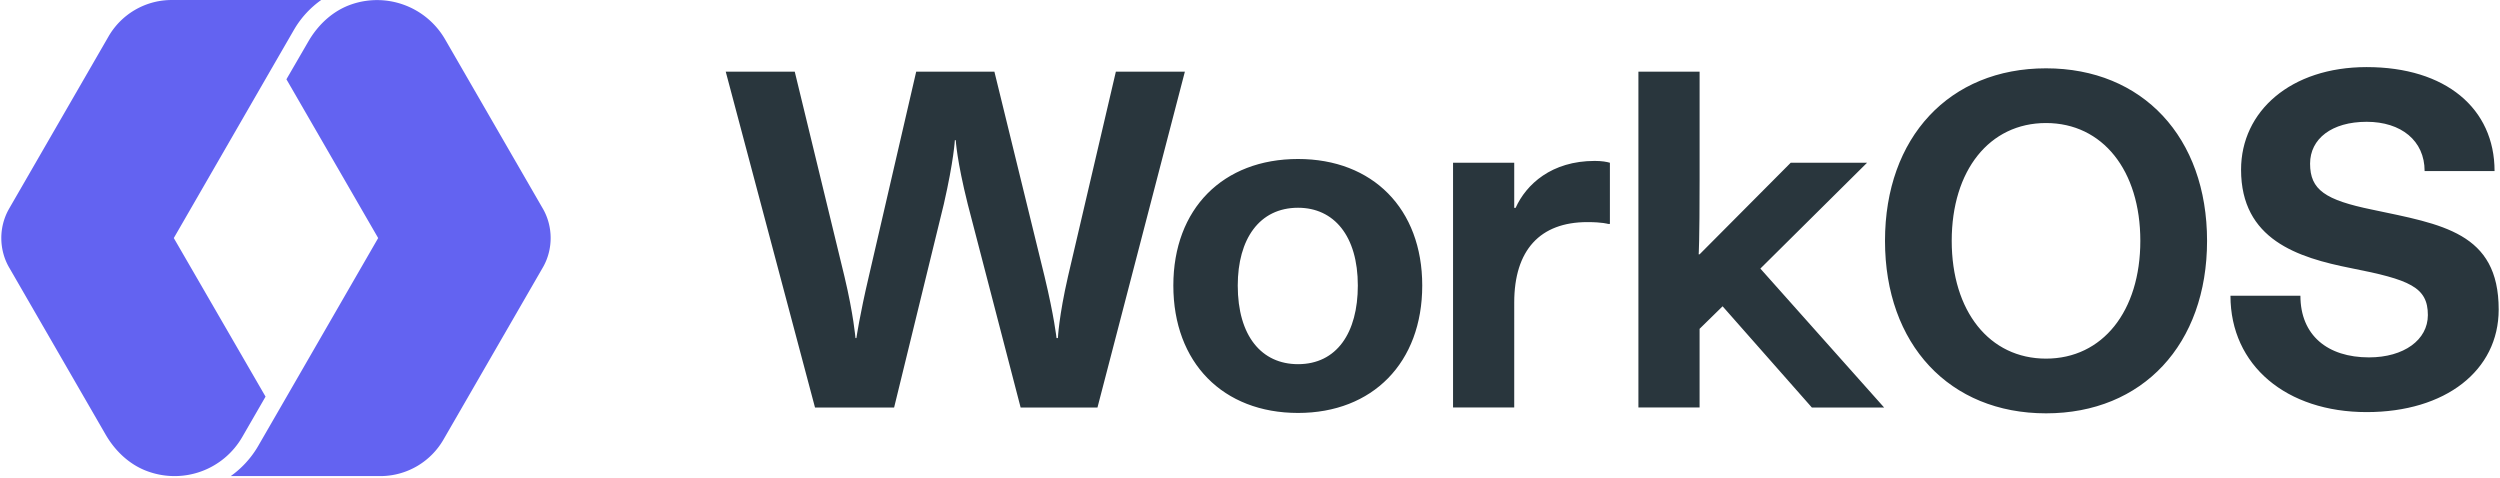
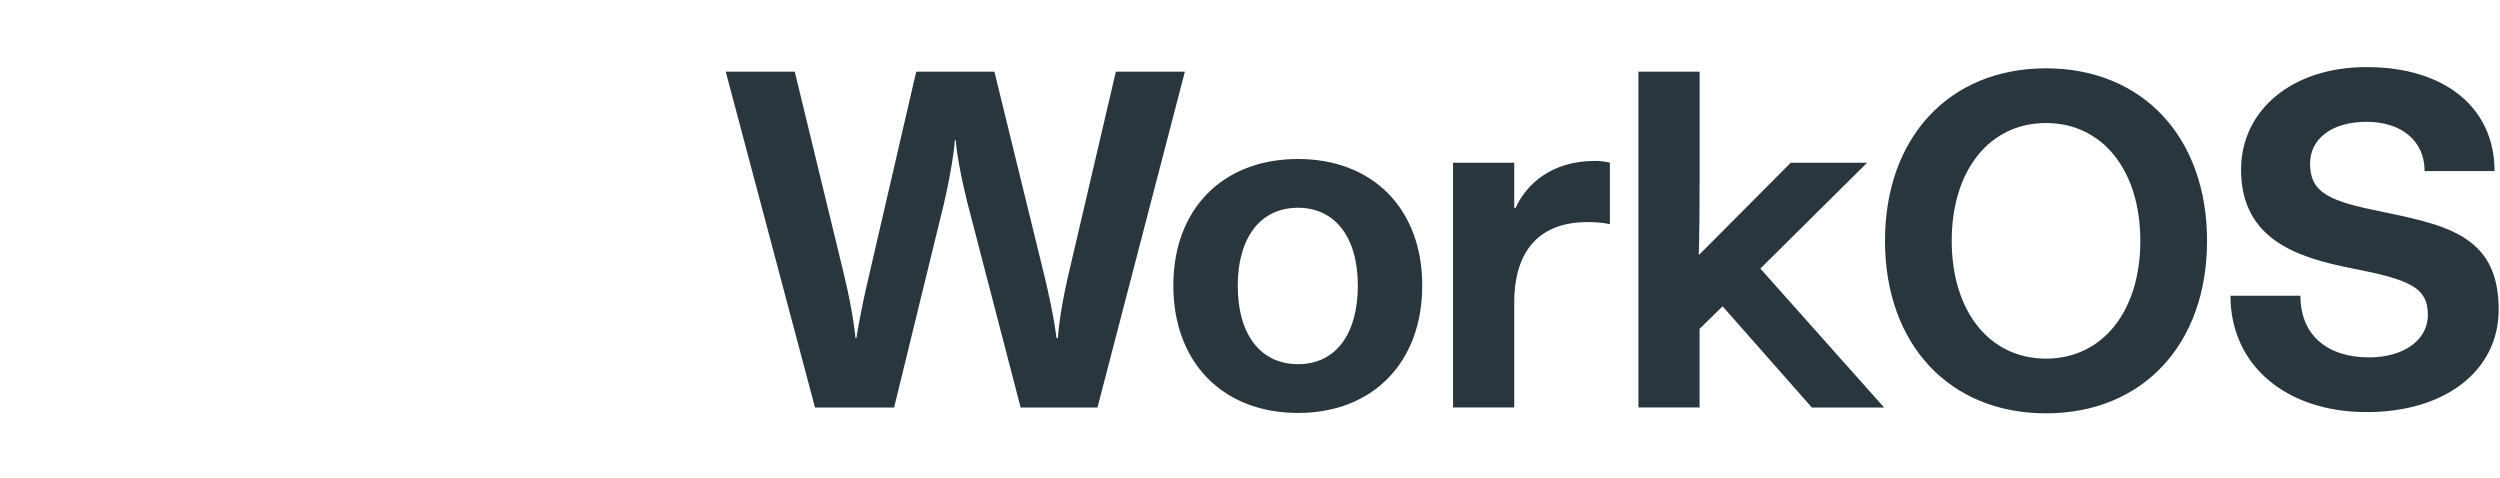
<svg xmlns="http://www.w3.org/2000/svg" width="5.23em" height="1em" viewBox="0 0 512 98">
  <path fill="#29363D" d="M148.517 14.694h14.149l10.187 41.975c1.887 7.922 2.262 12.64 2.262 12.64h.19s.66-4.62 2.547-12.64l9.712-41.971h16.035l10.278 41.97c1.98 8.208 2.456 12.64 2.456 12.64h.285s.187-4.432 2.07-12.64l9.81-41.97h14.148L224.727 83.55h-15.751l-10.843-41.694c-2.265-9.053-2.456-13.108-2.456-13.108h-.191s-.191 4.055-2.261 13.108l-10.188 41.69h-16.219zm91.766 43.842c0-15.756 10.188-25.94 25.565-25.94c15.28 0 25.463 10.184 25.463 25.935c0 15.845-10.187 26.13-25.463 26.13c-15.373-.003-25.565-10.285-25.565-26.13zm37.823 0c0-10.188-4.905-15.943-12.258-15.943c-7.922 0-12.36 6.414-12.36 15.943c0 10.374 4.905 16.125 12.36 16.125c7.923 0 12.258-6.418 12.258-16.13zm19.521-25.17h12.543v9.247h.284c2.172-4.81 7.353-9.622 16.22-9.622c1.504 0 2.452.191 3.11.374v12.543h-.374s-1.13-.374-4.245-.374c-9.712 0-14.995 5.75-14.995 16.503V83.54h-12.543zm38.006-18.672h12.542v22.071c0 13.014-.19 15.373-.19 15.373h.19l18.676-18.769h15.653l-21.872 21.693l25.374 28.485H371.19l-18.3-20.753l-4.718 4.62v16.125H335.63V14.694zm50.552 34.679c0-21.222 13.21-35.366 33.015-35.366c19.806 0 33.012 14.144 33.012 35.366c0 21.221-13.206 35.366-33.012 35.366s-33.015-14.145-33.015-35.366m52.346 0c0-14.43-7.732-24.15-19.339-24.15s-19.33 9.72-19.33 24.15s7.727 24.15 19.33 24.15c11.6 0 19.339-9.72 19.339-24.15m18.48 11.257h14.34c0 8.114 5.568 12.64 14.055 12.64c7.166 0 12.075-3.587 12.075-8.679c0-5.75-3.77-7.263-15.755-9.618c-10.94-2.172-22.543-5.852-22.543-20.188c0-11.978 10.187-21.03 25.747-21.03c16.22 0 26.224 8.487 26.224 21.31h-14.34c0-6.222-4.807-10.094-11.884-10.094c-7.166 0-11.598 3.49-11.598 8.581c0 5.377 3.11 7.447 12.733 9.427C500.303 46.001 512 47.6 512 63.444c0 12.555-10.94 21.043-27.07 21.043c-16.41 0-27.92-9.525-27.92-23.857" />
-   <path fill="#6363F1" d="M65.584 0a19.4 19.4 0 0 0-5.34 5.697l-.252.424l-4.771 8.256l-19.859 34.426l18.81 32.512l-4.767 8.26a16.024 16.024 0 0 1-19.074 7.17c-3.7-1.235-6.7-3.944-8.725-7.275l-.206-.347L1.651 54.924C.561 53.082 0 50.943 0 48.804a12.1 12.1 0 0 1 1.454-5.766l.197-.351l20.31-35.18A14.95 14.95 0 0 1 34.602.005l.35-.004zm6.303.862A16.11 16.11 0 0 1 90.781 7.73l.18.303l20.01 34.65c1.09 1.839 1.65 3.982 1.65 6.121c0 2.006-.492 4.011-1.452 5.769l-.198.348L90.66 90.1a14.95 14.95 0 0 1-12.64 7.503l-.35.004H47.038a19.8 19.8 0 0 0 5.32-5.668l.272-.453l4.77-8.26l19.86-34.423l-18.81-32.551l4.506-7.768c2.026-3.494 5.108-6.345 8.931-7.622" />
</svg>